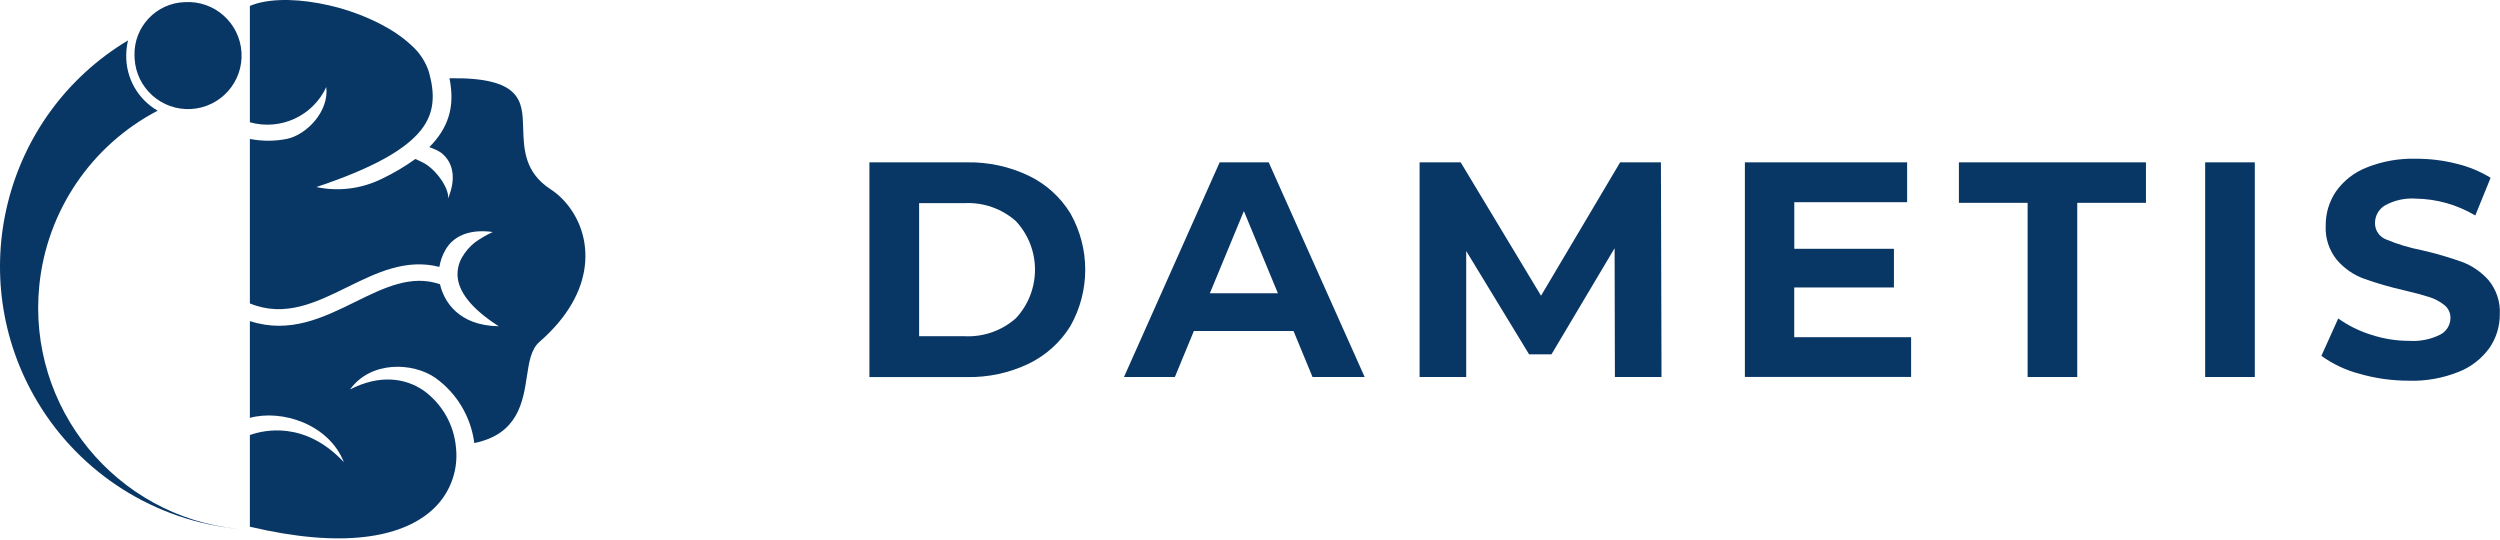
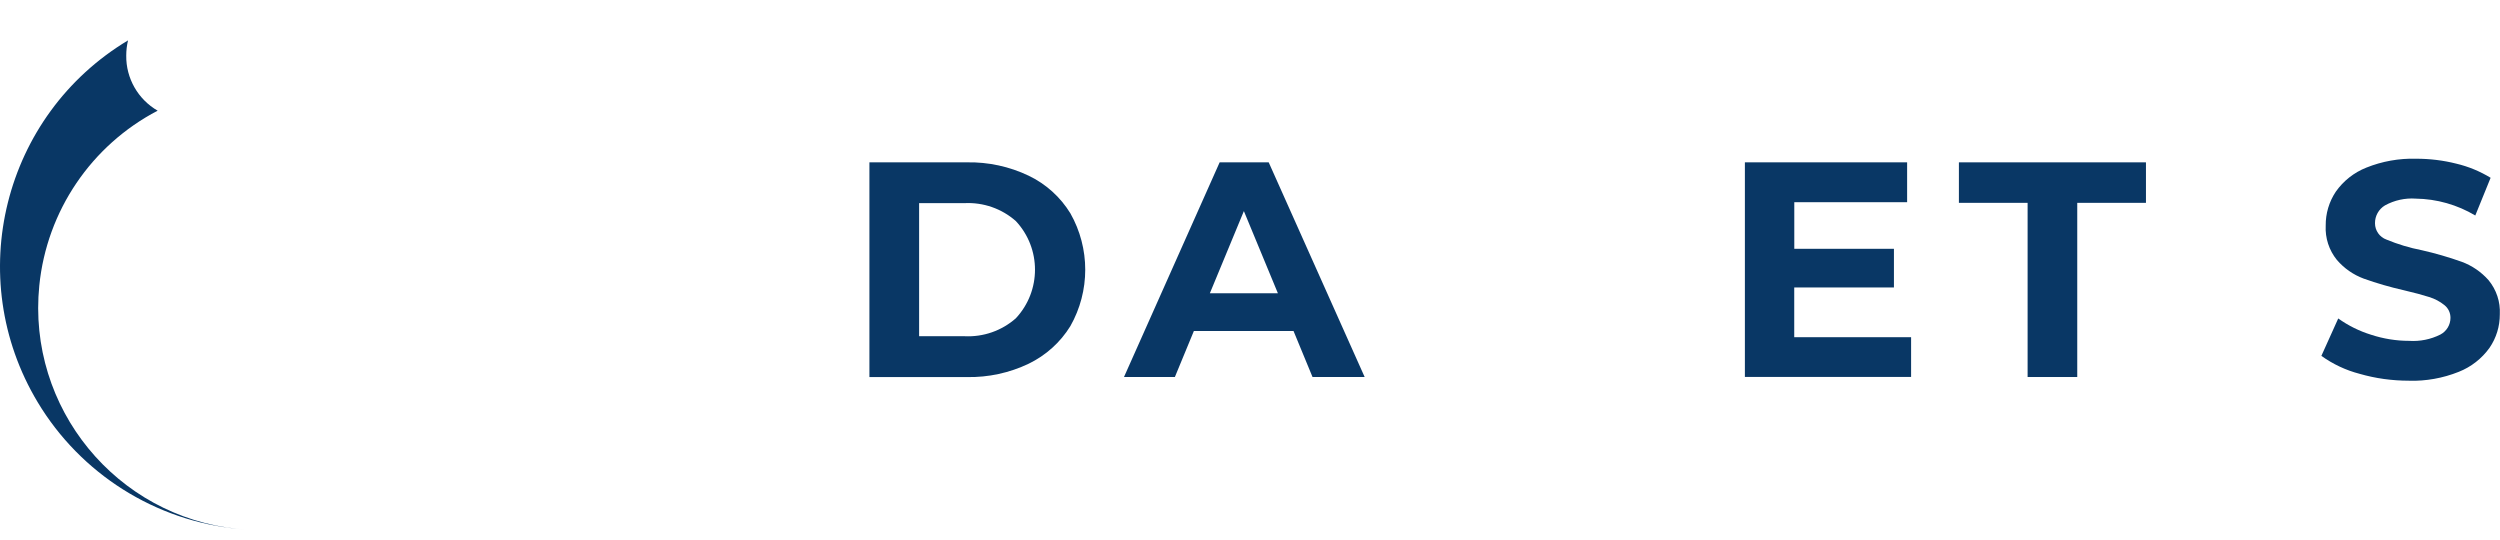
<svg xmlns="http://www.w3.org/2000/svg" width="421" height="91" viewBox="0 0 421 91" fill="none">
  <path d="M146.409 27.339H162.829C166.419 27.269 169.989 28.039 173.229 29.589C176.129 30.979 178.569 33.179 180.249 35.919C183.589 41.809 183.589 49.029 180.249 54.919C178.559 57.659 176.119 59.849 173.229 61.249C169.989 62.799 166.419 63.569 162.829 63.499H146.409V27.339V27.339ZM162.419 56.619C165.589 56.779 168.689 55.699 171.069 53.599C175.369 48.989 175.369 41.839 171.069 37.229C168.689 35.129 165.589 34.049 162.419 34.209H154.779V56.619H162.419Z" fill="#093765" />
  <path d="M217.829 55.739H201.049L197.849 63.489H189.279L205.389 27.339H213.649L229.809 63.489H221.029L217.829 55.739V55.739ZM215.199 49.389L209.469 35.549L203.739 49.389H215.199V49.389Z" fill="#093765" />
-   <path d="M271.949 63.489L271.899 41.799L261.269 59.669H257.499L246.909 42.269V63.489H239.059V27.339H245.979L259.509 49.799L272.829 27.339H279.699L279.799 63.489H271.949V63.489Z" fill="#093765" />
  <path d="M321.829 56.769V63.479H293.839V27.339H321.159V34.049H302.159V41.899H318.939V48.409H302.149V56.779H321.819L321.829 56.769Z" fill="#093765" />
  <path d="M341.449 34.159H329.879V27.339H361.379V34.159H349.809V63.489H341.449V34.159Z" fill="#093765" />
-   <path d="M371.349 27.339H379.709V63.489H371.349V27.339Z" fill="#093765" />
  <path d="M405.639 64.109C402.839 64.109 400.049 63.729 397.349 62.949C395.039 62.349 392.859 61.319 390.919 59.929L393.759 53.629C395.439 54.829 397.309 55.759 399.289 56.369C401.359 57.049 403.519 57.399 405.689 57.399C407.509 57.519 409.329 57.159 410.959 56.339C411.999 55.789 412.659 54.709 412.659 53.529C412.669 52.699 412.299 51.909 411.649 51.389C410.889 50.769 410.009 50.309 409.069 50.019C408.019 49.679 406.599 49.299 404.809 48.879C402.519 48.359 400.259 47.709 398.049 46.919C396.299 46.269 394.749 45.189 393.529 43.769C392.209 42.139 391.539 40.079 391.649 37.989C391.629 35.959 392.219 33.969 393.349 32.279C394.629 30.459 396.419 29.049 398.489 28.229C401.149 27.159 404.009 26.649 406.879 26.729C409.159 26.729 411.429 26.999 413.639 27.559C415.679 28.039 417.629 28.849 419.419 29.939L416.839 36.289C413.809 34.479 410.349 33.499 406.819 33.449C405.019 33.319 403.219 33.719 401.629 34.589C400.579 35.219 399.939 36.359 399.949 37.589C399.949 38.829 400.719 39.929 401.889 40.349C403.799 41.139 405.779 41.739 407.799 42.129C410.089 42.649 412.349 43.299 414.559 44.089C416.299 44.729 417.849 45.799 419.079 47.189C420.399 48.799 421.079 50.839 420.969 52.919C420.979 54.939 420.379 56.909 419.239 58.569C417.939 60.389 416.129 61.799 414.049 62.619C411.379 63.689 408.509 64.199 405.629 64.119H405.639V64.109Z" fill="#093765" />
-   <path fill-rule="evenodd" clip-rule="evenodd" d="M73.989 44.949C74.159 43.939 74.499 42.979 75.009 42.089C76.269 39.849 78.919 38.509 82.979 39.069C81.909 39.569 80.889 40.159 79.939 40.849C79.089 41.529 78.379 42.359 77.829 43.299C77.239 44.299 76.979 45.449 77.059 46.599C77.259 48.959 79.069 51.799 83.989 54.939C77.159 54.839 74.739 50.689 74.099 47.869C69.279 46.189 64.649 48.459 59.919 50.789C54.419 53.499 48.789 56.259 42.079 54.069V70.369C47.439 68.909 55.359 71.389 57.909 77.829C51.329 70.789 44.399 72.429 42.079 73.259V88.699C57.849 92.429 67.399 90.419 72.399 86.209C75.589 83.569 77.239 79.499 76.789 75.379C76.459 71.529 74.459 68.019 71.329 65.759C68.189 63.609 63.859 63.059 58.949 65.579C62.469 60.719 69.509 61.019 73.269 63.599C76.909 66.179 79.309 70.179 79.869 74.609C87.239 73.119 88.079 67.639 88.719 63.429C89.099 60.939 89.419 58.809 90.859 57.559C91.979 56.589 93.019 55.539 93.979 54.419C97.679 50.049 98.869 45.669 98.529 41.859C98.229 38.399 96.629 35.179 94.039 32.869C93.629 32.519 93.209 32.189 92.759 31.899C88.329 29.029 88.209 25.149 88.099 21.479C87.969 17.049 87.839 12.989 75.689 13.179C76.419 16.819 76.089 20.209 73.419 23.529C73.069 23.959 72.699 24.379 72.309 24.769L72.499 24.859C73.109 25.069 73.689 25.339 74.229 25.679C76.619 27.499 76.699 30.509 75.439 33.439C75.739 31.859 73.419 28.379 71.039 27.279L69.959 26.769C68.169 28.059 66.259 29.179 64.269 30.129C60.859 31.799 56.989 32.289 53.279 31.499C63.009 28.249 68.299 25.139 70.859 21.949C73.269 18.949 73.219 15.739 72.249 12.179C71.679 10.389 70.629 8.799 69.209 7.569C66.299 4.849 61.839 2.669 57.189 1.349C52.519 0.059 47.759 -0.381 44.179 0.359C43.459 0.499 42.759 0.719 42.079 0.999V20.589C47.239 22.039 52.689 19.529 54.949 14.659C55.429 18.779 51.629 22.689 48.319 23.389C46.259 23.799 44.139 23.799 42.079 23.399V51.099C47.979 53.519 53.239 50.929 58.389 48.399C63.409 45.929 68.339 43.509 73.999 44.949H73.989V44.949Z" fill="#093765" />
  <path fill-rule="evenodd" clip-rule="evenodd" d="M41.029 89.149C40.729 89.129 40.419 89.099 40.119 89.069C19.549 86.999 4.549 68.649 6.619 48.079C7.879 35.539 15.369 24.469 26.549 18.639C23.239 16.729 21.209 13.179 21.259 9.359C21.259 8.499 21.359 7.639 21.559 6.799C0.529 19.419 -6.281 46.689 6.339 67.719C13.579 79.789 26.119 87.709 40.129 89.069C40.429 89.099 40.729 89.129 41.039 89.149H41.029Z" fill="#093765" />
-   <path fill-rule="evenodd" clip-rule="evenodd" d="M31.149 0.359C36.119 0.069 40.379 3.869 40.669 8.839C40.959 13.809 37.159 18.069 32.189 18.359C27.219 18.649 22.959 14.849 22.669 9.879C22.659 9.709 22.649 9.529 22.649 9.359C22.509 4.529 26.309 0.499 31.139 0.359H31.149Z" fill="#093765" />
</svg>